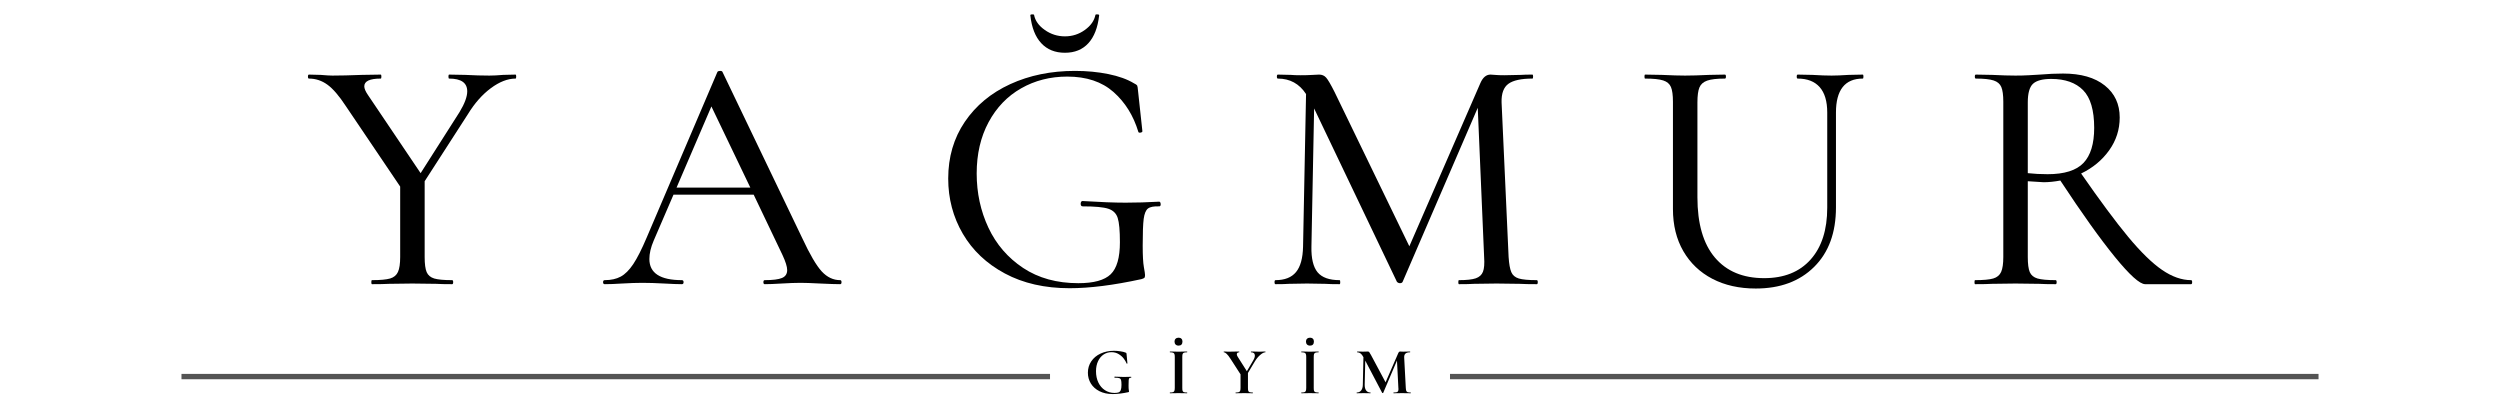
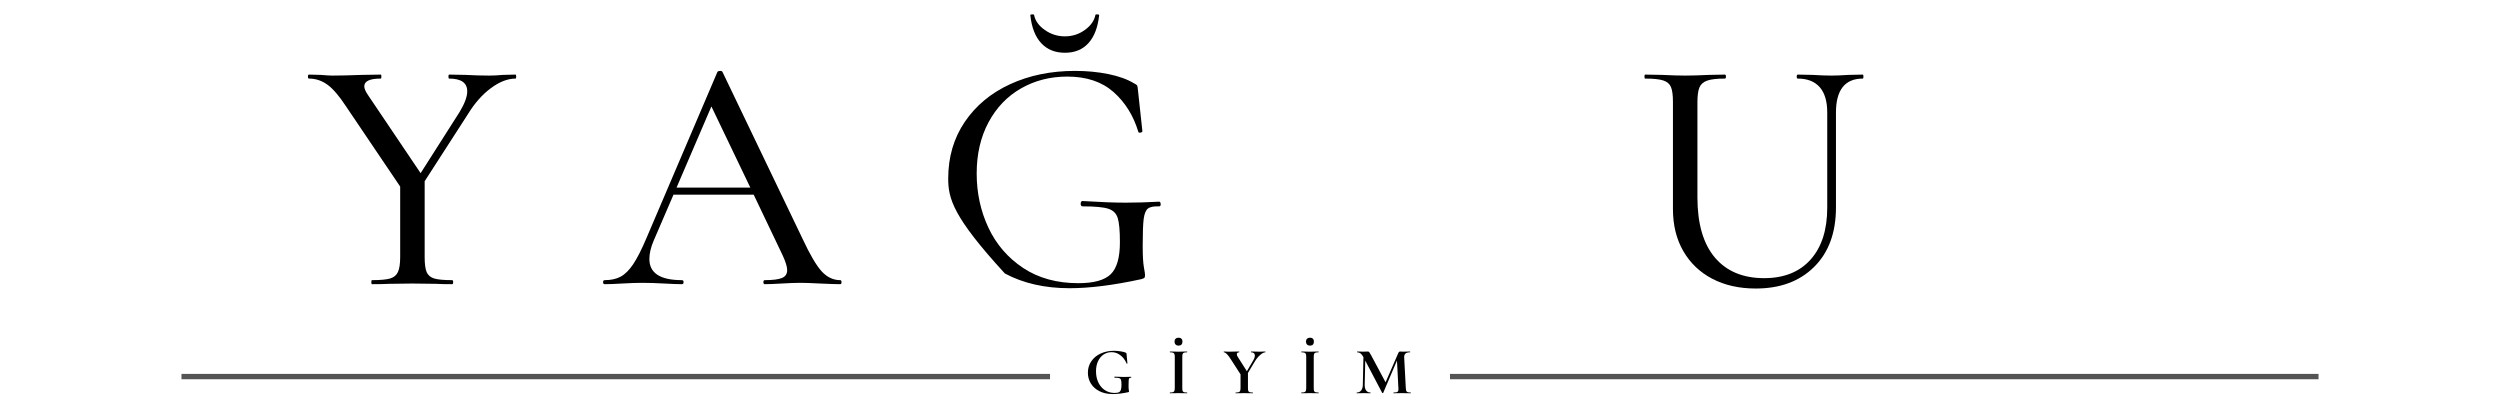
<svg xmlns="http://www.w3.org/2000/svg" width="1200" zoomAndPan="magnify" viewBox="0 0 900 150" height="200" preserveAspectRatio="xMidYMid meet" version="1.0">
  <defs>
    <g />
  </defs>
  <g fill="#000000" fill-opacity="1">
    <g transform="translate(111.221, 102.305)">
      <g>
        <path d="M 74.375 -75.453 C 74.531 -75.453 74.609 -75.211 74.609 -74.734 C 74.609 -74.254 74.531 -74.016 74.375 -74.016 C 71.551 -74.016 68.586 -72.863 65.484 -70.562 C 62.391 -68.27 59.641 -65.156 57.234 -61.219 L 41.656 -37.062 L 41.656 -9.781 C 41.656 -7.281 41.895 -5.469 42.375 -4.344 C 42.863 -3.219 43.77 -2.453 45.094 -2.047 C 46.426 -1.648 48.578 -1.453 51.547 -1.453 C 51.797 -1.453 51.922 -1.207 51.922 -0.719 C 51.922 -0.238 51.797 0 51.547 0 C 49.055 0 47.129 -0.039 45.766 -0.125 L 37.188 -0.234 L 28.859 -0.125 C 27.328 -0.039 25.273 0 22.703 0 C 22.535 0 22.453 -0.238 22.453 -0.719 C 22.453 -1.207 22.535 -1.453 22.703 -1.453 C 25.68 -1.453 27.852 -1.648 29.219 -2.047 C 30.582 -2.453 31.523 -3.238 32.047 -4.406 C 32.578 -5.57 32.844 -7.363 32.844 -9.781 L 32.844 -35.141 L 13.281 -64.109 C 10.863 -67.805 8.648 -70.379 6.641 -71.828 C 4.629 -73.285 2.414 -74.016 0 -74.016 C -0.238 -74.016 -0.359 -74.254 -0.359 -74.734 C -0.359 -75.211 -0.238 -75.453 0 -75.453 L 4.219 -75.344 C 6.156 -75.176 7.566 -75.094 8.453 -75.094 C 11.191 -75.094 14.734 -75.176 19.078 -75.344 L 25.844 -75.453 C 26 -75.453 26.078 -75.211 26.078 -74.734 C 26.078 -74.254 26 -74.016 25.844 -74.016 C 21.895 -74.016 19.922 -73.086 19.922 -71.234 C 19.922 -70.43 20.363 -69.383 21.25 -68.094 L 40.203 -39.969 L 54.203 -61.938 C 56.055 -65 56.984 -67.492 56.984 -69.422 C 56.984 -72.484 54.812 -74.016 50.469 -74.016 C 50.301 -74.016 50.219 -74.254 50.219 -74.734 C 50.219 -75.211 50.301 -75.453 50.469 -75.453 L 56.266 -75.344 C 59.484 -75.176 62.379 -75.094 64.953 -75.094 C 66.316 -75.094 67.969 -75.176 69.906 -75.344 Z M 74.375 -75.453 " />
      </g>
    </g>
  </g>
  <g fill="#000000" fill-opacity="1">
    <g transform="translate(217.713, 102.305)">
      <g>
        <path d="M 84.75 -1.453 C 85.07 -1.453 85.234 -1.207 85.234 -0.719 C 85.234 -0.238 85.07 0 84.75 0 C 83.227 0 80.852 -0.078 77.625 -0.234 C 74.406 -0.398 72.035 -0.484 70.516 -0.484 C 68.66 -0.484 66.363 -0.398 63.625 -0.234 C 61.051 -0.078 59.039 0 57.594 0 C 57.27 0 57.109 -0.238 57.109 -0.719 C 57.109 -1.207 57.27 -1.453 57.594 -1.453 C 60.488 -1.453 62.555 -1.711 63.797 -2.234 C 65.047 -2.754 65.672 -3.703 65.672 -5.078 C 65.672 -6.273 65.109 -8.082 63.984 -10.5 L 53.609 -32.234 L 24.75 -32.234 L 17.625 -15.703 C 16.582 -13.285 16.062 -11.07 16.062 -9.062 C 16.062 -3.988 19.961 -1.453 27.766 -1.453 C 28.172 -1.453 28.375 -1.207 28.375 -0.719 C 28.375 -0.238 28.172 0 27.766 0 C 26.316 0 24.223 -0.078 21.484 -0.234 C 18.43 -0.398 15.773 -0.484 13.516 -0.484 C 11.504 -0.484 9.051 -0.398 6.156 -0.234 C 3.738 -0.078 1.688 0 0 0 C -0.406 0 -0.609 -0.238 -0.609 -0.719 C -0.609 -1.207 -0.406 -1.453 0 -1.453 C 2.25 -1.453 4.16 -1.875 5.734 -2.719 C 7.305 -3.562 8.816 -5.066 10.266 -7.234 C 11.711 -9.41 13.32 -12.594 15.094 -16.781 L 40.562 -76.422 C 40.727 -76.66 41.051 -76.781 41.531 -76.781 C 42.008 -76.781 42.289 -76.66 42.375 -76.422 L 71.109 -16.547 C 73.848 -10.672 76.18 -6.688 78.109 -4.594 C 80.047 -2.5 82.258 -1.453 84.75 -1.453 Z M 25.844 -34.766 L 52.406 -34.766 L 38.391 -63.984 Z M 25.844 -34.766 " />
      </g>
    </g>
  </g>
  <g fill="#000000" fill-opacity="1">
    <g transform="translate(335.434, 102.305)">
      <g>
-         <path d="M 47.938 -83.312 C 44.395 -83.312 41.555 -84.457 39.422 -86.75 C 37.285 -89.039 35.977 -92.359 35.5 -96.703 C 35.414 -96.953 35.594 -97.094 36.031 -97.125 C 36.477 -97.164 36.742 -97.109 36.828 -96.953 C 37.223 -94.859 38.508 -93.047 40.688 -91.516 C 42.863 -89.984 45.281 -89.219 47.938 -89.219 C 50.594 -89.219 52.984 -89.984 55.109 -91.516 C 57.242 -93.047 58.516 -94.859 58.922 -96.953 C 59.004 -97.109 59.266 -97.164 59.703 -97.125 C 60.148 -97.094 60.332 -96.953 60.25 -96.703 C 59.758 -92.359 58.469 -89.039 56.375 -86.75 C 54.289 -84.457 51.477 -83.312 47.938 -83.312 Z M 49.625 1.453 C 40.688 1.453 32.914 -0.316 26.312 -3.859 C 19.719 -7.398 14.672 -12.172 11.172 -18.172 C 7.672 -24.172 5.922 -30.789 5.922 -38.031 C 5.922 -45.758 7.91 -52.562 11.891 -58.438 C 15.879 -64.312 21.332 -68.836 28.25 -72.016 C 35.176 -75.191 42.941 -76.781 51.547 -76.781 C 55.816 -76.781 59.82 -76.398 63.562 -75.641 C 67.312 -74.879 70.391 -73.77 72.797 -72.312 C 73.441 -72 73.82 -71.738 73.938 -71.531 C 74.062 -71.332 74.164 -70.707 74.25 -69.656 L 75.828 -55.062 C 75.828 -54.812 75.602 -54.645 75.156 -54.562 C 74.719 -54.488 74.457 -54.57 74.375 -54.812 C 72.602 -60.688 69.625 -65.473 65.438 -69.172 C 61.25 -72.879 55.695 -74.734 48.781 -74.734 C 42.656 -74.734 37.117 -73.32 32.172 -70.5 C 27.223 -67.688 23.316 -63.625 20.453 -58.312 C 17.598 -53 16.172 -46.844 16.172 -39.844 C 16.172 -32.844 17.578 -26.344 20.391 -20.344 C 23.211 -14.344 27.379 -9.508 32.891 -5.844 C 38.41 -2.188 45.035 -0.359 52.766 -0.359 C 58.316 -0.359 62.195 -1.426 64.406 -3.562 C 66.625 -5.695 67.734 -9.539 67.734 -15.094 C 67.734 -19.281 67.469 -22.195 66.938 -23.844 C 66.414 -25.488 65.289 -26.594 63.562 -27.156 C 61.832 -27.727 58.754 -28.016 54.328 -28.016 C 53.848 -28.016 53.609 -28.332 53.609 -28.969 C 53.609 -29.219 53.664 -29.441 53.781 -29.641 C 53.906 -29.836 54.047 -29.938 54.203 -29.938 C 60.648 -29.539 65.844 -29.344 69.781 -29.344 C 73.562 -29.344 77.586 -29.461 81.859 -29.703 C 82.18 -29.703 82.363 -29.422 82.406 -28.859 C 82.445 -28.297 82.266 -28.016 81.859 -28.016 C 79.922 -28.086 78.57 -27.82 77.812 -27.219 C 77.051 -26.613 76.547 -25.383 76.297 -23.531 C 76.055 -21.688 75.938 -18.473 75.938 -13.891 C 75.938 -10.266 76.078 -7.688 76.359 -6.156 C 76.641 -4.625 76.781 -3.66 76.781 -3.266 C 76.781 -2.773 76.695 -2.445 76.531 -2.281 C 76.375 -2.125 76.016 -1.969 75.453 -1.812 C 65.473 0.363 56.863 1.453 49.625 1.453 Z M 49.625 1.453 " />
+         <path d="M 47.938 -83.312 C 44.395 -83.312 41.555 -84.457 39.422 -86.75 C 37.285 -89.039 35.977 -92.359 35.5 -96.703 C 35.414 -96.953 35.594 -97.094 36.031 -97.125 C 36.477 -97.164 36.742 -97.109 36.828 -96.953 C 37.223 -94.859 38.508 -93.047 40.688 -91.516 C 42.863 -89.984 45.281 -89.219 47.938 -89.219 C 50.594 -89.219 52.984 -89.984 55.109 -91.516 C 57.242 -93.047 58.516 -94.859 58.922 -96.953 C 59.004 -97.109 59.266 -97.164 59.703 -97.125 C 60.148 -97.094 60.332 -96.953 60.25 -96.703 C 59.758 -92.359 58.469 -89.039 56.375 -86.75 C 54.289 -84.457 51.477 -83.312 47.938 -83.312 Z M 49.625 1.453 C 40.688 1.453 32.914 -0.316 26.312 -3.859 C 7.672 -24.172 5.922 -30.789 5.922 -38.031 C 5.922 -45.758 7.91 -52.562 11.891 -58.438 C 15.879 -64.312 21.332 -68.836 28.25 -72.016 C 35.176 -75.191 42.941 -76.781 51.547 -76.781 C 55.816 -76.781 59.82 -76.398 63.562 -75.641 C 67.312 -74.879 70.391 -73.77 72.797 -72.312 C 73.441 -72 73.82 -71.738 73.938 -71.531 C 74.062 -71.332 74.164 -70.707 74.25 -69.656 L 75.828 -55.062 C 75.828 -54.812 75.602 -54.645 75.156 -54.562 C 74.719 -54.488 74.457 -54.57 74.375 -54.812 C 72.602 -60.688 69.625 -65.473 65.438 -69.172 C 61.25 -72.879 55.695 -74.734 48.781 -74.734 C 42.656 -74.734 37.117 -73.32 32.172 -70.5 C 27.223 -67.688 23.316 -63.625 20.453 -58.312 C 17.598 -53 16.172 -46.844 16.172 -39.844 C 16.172 -32.844 17.578 -26.344 20.391 -20.344 C 23.211 -14.344 27.379 -9.508 32.891 -5.844 C 38.41 -2.188 45.035 -0.359 52.766 -0.359 C 58.316 -0.359 62.195 -1.426 64.406 -3.562 C 66.625 -5.695 67.734 -9.539 67.734 -15.094 C 67.734 -19.281 67.469 -22.195 66.938 -23.844 C 66.414 -25.488 65.289 -26.594 63.562 -27.156 C 61.832 -27.727 58.754 -28.016 54.328 -28.016 C 53.848 -28.016 53.609 -28.332 53.609 -28.969 C 53.609 -29.219 53.664 -29.441 53.781 -29.641 C 53.906 -29.836 54.047 -29.938 54.203 -29.938 C 60.648 -29.539 65.844 -29.344 69.781 -29.344 C 73.562 -29.344 77.586 -29.461 81.859 -29.703 C 82.18 -29.703 82.363 -29.422 82.406 -28.859 C 82.445 -28.297 82.266 -28.016 81.859 -28.016 C 79.922 -28.086 78.57 -27.82 77.812 -27.219 C 77.051 -26.613 76.547 -25.383 76.297 -23.531 C 76.055 -21.688 75.938 -18.473 75.938 -13.891 C 75.938 -10.266 76.078 -7.688 76.359 -6.156 C 76.641 -4.625 76.781 -3.66 76.781 -3.266 C 76.781 -2.773 76.695 -2.445 76.531 -2.281 C 76.375 -2.125 76.016 -1.969 75.453 -1.812 C 65.473 0.363 56.863 1.453 49.625 1.453 Z M 49.625 1.453 " />
      </g>
    </g>
  </g>
  <g fill="#000000" fill-opacity="1">
    <g transform="translate(454.724, 102.305)">
      <g>
-         <path d="M 98.516 -1.453 C 98.754 -1.453 98.875 -1.207 98.875 -0.719 C 98.875 -0.238 98.754 0 98.516 0 C 95.941 0 93.891 -0.039 92.359 -0.125 L 84.031 -0.234 L 75.938 -0.125 C 74.656 -0.039 72.848 0 70.516 0 C 70.348 0 70.266 -0.238 70.266 -0.719 C 70.266 -1.207 70.348 -1.453 70.516 -1.453 C 73.242 -1.453 75.254 -1.672 76.547 -2.109 C 77.836 -2.555 78.703 -3.344 79.141 -4.469 C 79.586 -5.594 79.727 -7.363 79.562 -9.781 L 77.266 -63.5 L 50.219 -0.844 C 50.062 -0.52 49.742 -0.359 49.266 -0.359 C 48.859 -0.359 48.492 -0.52 48.172 -0.844 L 18.359 -63.266 L 17.391 -13.516 C 17.305 -9.254 18.047 -6.176 19.609 -4.281 C 21.18 -2.395 23.82 -1.453 27.531 -1.453 C 27.688 -1.453 27.766 -1.207 27.766 -0.719 C 27.766 -0.238 27.688 0 27.531 0 C 25.27 0 23.535 -0.039 22.328 -0.125 L 15.812 -0.234 L 9.297 -0.125 C 8.172 -0.039 6.562 0 4.469 0 C 4.227 0 4.109 -0.238 4.109 -0.719 C 4.109 -1.207 4.227 -1.453 4.469 -1.453 C 7.77 -1.453 10.223 -2.414 11.828 -4.344 C 13.441 -6.281 14.289 -9.336 14.375 -13.516 L 15.453 -68.453 C 13.035 -72.16 9.656 -74.016 5.312 -74.016 C 5.07 -74.016 4.953 -74.254 4.953 -74.734 C 4.953 -75.211 5.07 -75.453 5.312 -75.453 L 10.016 -75.344 C 10.898 -75.258 12.066 -75.219 13.516 -75.219 C 15.129 -75.219 16.477 -75.254 17.562 -75.328 C 18.656 -75.41 19.52 -75.453 20.156 -75.453 C 21.207 -75.453 22.051 -75.086 22.688 -74.359 C 23.332 -73.641 24.344 -71.914 25.719 -69.188 L 52.641 -13.641 L 78.234 -72.438 C 79.117 -74.445 80.328 -75.453 81.859 -75.453 C 82.266 -75.453 82.867 -75.41 83.672 -75.328 C 84.473 -75.254 85.52 -75.219 86.812 -75.219 L 92.844 -75.344 C 93.727 -75.414 95.098 -75.453 96.953 -75.453 C 97.109 -75.453 97.188 -75.211 97.188 -74.734 C 97.188 -74.254 97.109 -74.016 96.953 -74.016 C 92.922 -74.016 90.039 -73.391 88.312 -72.141 C 86.582 -70.891 85.758 -68.656 85.844 -65.438 L 88.375 -9.781 C 88.539 -7.281 88.863 -5.469 89.344 -4.344 C 89.82 -3.219 90.723 -2.453 92.047 -2.047 C 93.379 -1.648 95.535 -1.453 98.516 -1.453 Z M 98.516 -1.453 " />
-       </g>
+         </g>
    </g>
  </g>
  <g fill="#000000" fill-opacity="1">
    <g transform="translate(588.744, 102.305)">
      <g>
        <path d="M 69.062 -61.812 C 69.062 -65.844 68.156 -68.883 66.344 -70.938 C 64.531 -72.988 61.895 -74.016 58.438 -74.016 C 58.195 -74.016 58.078 -74.254 58.078 -74.734 C 58.078 -75.211 58.195 -75.453 58.438 -75.453 L 63.75 -75.344 C 66.488 -75.176 68.781 -75.094 70.625 -75.094 C 72.156 -75.094 74.207 -75.176 76.781 -75.344 L 81.859 -75.453 C 82.016 -75.453 82.094 -75.211 82.094 -74.734 C 82.094 -74.254 82.016 -74.016 81.859 -74.016 C 78.641 -74.016 76.223 -72.988 74.609 -70.938 C 73.004 -68.883 72.203 -65.844 72.203 -61.812 L 72.203 -27.641 C 72.203 -18.547 69.582 -11.406 64.344 -6.219 C 59.113 -1.031 52.113 1.562 43.344 1.562 C 37.383 1.562 32.172 0.395 27.703 -1.938 C 23.234 -4.27 19.75 -7.586 17.25 -11.891 C 14.758 -16.203 13.516 -21.254 13.516 -27.047 L 13.516 -65.672 C 13.516 -68.086 13.273 -69.859 12.797 -70.984 C 12.316 -72.117 11.391 -72.906 10.016 -73.344 C 8.648 -73.789 6.477 -74.016 3.5 -74.016 C 3.344 -74.016 3.266 -74.254 3.266 -74.734 C 3.266 -75.211 3.344 -75.453 3.5 -75.453 L 9.531 -75.344 C 13.07 -75.176 15.852 -75.094 17.875 -75.094 C 20.125 -75.094 23.02 -75.176 26.562 -75.344 L 32.234 -75.453 C 32.473 -75.453 32.594 -75.211 32.594 -74.734 C 32.594 -74.254 32.473 -74.016 32.234 -74.016 C 29.336 -74.016 27.203 -73.77 25.828 -73.281 C 24.461 -72.801 23.535 -71.977 23.047 -70.812 C 22.566 -69.645 22.328 -67.852 22.328 -65.438 L 22.328 -31.266 C 22.328 -21.773 24.422 -14.551 28.609 -9.594 C 32.797 -4.645 38.711 -2.172 46.359 -2.172 C 53.523 -2.172 59.098 -4.406 63.078 -8.875 C 67.066 -13.344 69.062 -19.562 69.062 -27.531 Z M 69.062 -61.812 " />
      </g>
    </g>
  </g>
  <g fill="#000000" fill-opacity="1">
    <g transform="translate(705.861, 102.305)">
      <g>
-         <path d="M 82.938 -1.453 C 83.188 -1.453 83.312 -1.207 83.312 -0.719 C 83.312 -0.238 83.188 0 82.938 0 L 66.406 0 C 64.469 0 60.82 -3.281 55.469 -9.844 C 50.125 -16.406 43.586 -25.562 35.859 -37.312 C 33.68 -36.906 31.672 -36.703 29.828 -36.703 C 29.422 -36.703 27.523 -36.82 24.141 -37.062 L 24.141 -9.781 C 24.141 -7.281 24.379 -5.469 24.859 -4.344 C 25.348 -3.219 26.273 -2.453 27.641 -2.047 C 29.016 -1.648 31.191 -1.453 34.172 -1.453 C 34.41 -1.453 34.531 -1.207 34.531 -0.719 C 34.531 -0.238 34.41 0 34.172 0 C 31.586 0 29.613 -0.039 28.25 -0.125 L 19.688 -0.234 L 11.344 -0.125 C 9.82 -0.039 7.77 0 5.188 0 C 5.031 0 4.953 -0.238 4.953 -0.719 C 4.953 -1.207 5.031 -1.453 5.188 -1.453 C 8.164 -1.453 10.336 -1.648 11.703 -2.047 C 13.078 -2.453 14.023 -3.238 14.547 -4.406 C 15.066 -5.57 15.328 -7.363 15.328 -9.781 L 15.328 -65.672 C 15.328 -68.086 15.086 -69.859 14.609 -70.984 C 14.129 -72.117 13.203 -72.906 11.828 -73.344 C 10.461 -73.789 8.332 -74.016 5.438 -74.016 C 5.195 -74.016 5.078 -74.254 5.078 -74.734 C 5.078 -75.211 5.195 -75.453 5.438 -75.453 L 11.344 -75.344 C 14.727 -75.176 17.508 -75.094 19.688 -75.094 C 21.375 -75.094 22.977 -75.133 24.5 -75.219 C 26.031 -75.301 27.363 -75.379 28.5 -75.453 C 31.469 -75.703 34.242 -75.828 36.828 -75.828 C 43.266 -75.828 48.273 -74.395 51.859 -71.531 C 55.441 -68.676 57.234 -64.832 57.234 -60 C 57.234 -55.656 55.961 -51.711 53.422 -48.172 C 50.891 -44.629 47.531 -41.852 43.344 -39.844 C 50.102 -30.102 55.754 -22.492 60.297 -17.016 C 64.848 -11.547 68.914 -7.582 72.5 -5.125 C 76.082 -2.676 79.562 -1.453 82.938 -1.453 Z M 24.141 -39.969 C 26.398 -39.719 28.773 -39.594 31.266 -39.594 C 37.305 -39.594 41.613 -40.941 44.188 -43.641 C 46.758 -46.336 48.047 -50.547 48.047 -56.266 C 48.047 -62.617 46.719 -67.145 44.062 -69.844 C 41.406 -72.539 37.582 -73.891 32.594 -73.891 C 29.457 -73.891 27.266 -73.305 26.016 -72.141 C 24.766 -70.973 24.141 -68.738 24.141 -65.438 Z M 24.141 -39.969 " />
-       </g>
+         </g>
    </g>
  </g>
  <path stroke-linecap="butt" transform="matrix(1.926, 0, 0, 1.926, 65.335, 134.603)" fill="none" stroke-linejoin="miter" d="M 0 0.5 L 162.343 0.5 " stroke="#545454" stroke-width="1" stroke-opacity="1" stroke-miterlimit="4" />
  <path stroke-linecap="butt" transform="matrix(1.926, 0, 0, 1.926, 521.999, 134.603)" fill="none" stroke-linejoin="miter" d="M 0 0.5 L 162.343 0.5 " stroke="#545454" stroke-width="1" stroke-opacity="1" stroke-miterlimit="4" />
  <g fill="#000000" fill-opacity="1">
    <g transform="translate(390.468, 141.58)">
      <g>
        <path d="M 10.125 0.281 C 8.301 0.281 6.711 -0.055 5.359 -0.734 C 4.016 -1.41 2.977 -2.332 2.25 -3.5 C 1.531 -4.676 1.172 -5.977 1.172 -7.406 C 1.172 -8.938 1.578 -10.301 2.391 -11.5 C 3.203 -12.707 4.32 -13.641 5.75 -14.297 C 7.176 -14.961 8.781 -15.297 10.562 -15.297 C 11.332 -15.297 12.102 -15.234 12.875 -15.109 C 13.645 -14.992 14.258 -14.844 14.719 -14.656 C 14.895 -14.594 14.992 -14.539 15.016 -14.5 C 15.047 -14.457 15.07 -14.32 15.094 -14.094 L 15.406 -10.75 C 15.406 -10.707 15.359 -10.676 15.266 -10.656 C 15.18 -10.645 15.129 -10.672 15.109 -10.734 C 14.898 -11.266 14.562 -11.844 14.094 -12.469 C 13.633 -13.094 13.023 -13.633 12.266 -14.094 C 11.516 -14.562 10.645 -14.797 9.656 -14.797 C 8.625 -14.797 7.68 -14.516 6.828 -13.953 C 5.984 -13.391 5.316 -12.586 4.828 -11.547 C 4.336 -10.504 4.094 -9.297 4.094 -7.922 C 4.094 -6.41 4.375 -5.062 4.938 -3.875 C 5.508 -2.688 6.301 -1.766 7.312 -1.109 C 8.32 -0.453 9.461 -0.125 10.734 -0.125 C 11.391 -0.125 11.895 -0.191 12.25 -0.328 C 12.602 -0.473 12.859 -0.754 13.016 -1.172 C 13.18 -1.586 13.266 -2.207 13.266 -3.031 C 13.266 -3.863 13.211 -4.441 13.109 -4.766 C 13.016 -5.098 12.812 -5.32 12.5 -5.438 C 12.188 -5.551 11.641 -5.609 10.859 -5.609 C 10.754 -5.609 10.703 -5.672 10.703 -5.797 C 10.703 -5.848 10.711 -5.891 10.734 -5.922 C 10.766 -5.961 10.797 -5.984 10.828 -5.984 C 12.191 -5.91 13.301 -5.875 14.156 -5.875 C 14.969 -5.875 15.816 -5.895 16.703 -5.938 C 16.766 -5.938 16.797 -5.879 16.797 -5.766 C 16.805 -5.66 16.773 -5.609 16.703 -5.609 C 16.41 -5.617 16.203 -5.562 16.078 -5.438 C 15.961 -5.32 15.891 -5.078 15.859 -4.703 C 15.828 -4.336 15.812 -3.703 15.812 -2.797 C 15.812 -2.066 15.836 -1.551 15.891 -1.25 C 15.953 -0.945 15.984 -0.754 15.984 -0.672 C 15.984 -0.578 15.961 -0.516 15.922 -0.484 C 15.891 -0.453 15.82 -0.422 15.719 -0.391 C 13.645 0.055 11.781 0.281 10.125 0.281 Z M 10.125 0.281 " />
      </g>
    </g>
  </g>
  <g fill="#000000" fill-opacity="1">
    <g transform="translate(420.155, 141.58)">
      <g>
        <path d="M 4.141 -17.156 C 3.691 -17.156 3.332 -17.285 3.062 -17.547 C 2.801 -17.816 2.672 -18.176 2.672 -18.625 C 2.672 -19.039 2.801 -19.375 3.062 -19.625 C 3.332 -19.883 3.691 -20.016 4.141 -20.016 C 4.566 -20.016 4.906 -19.891 5.156 -19.641 C 5.406 -19.398 5.531 -19.062 5.531 -18.625 C 5.531 -18.156 5.41 -17.789 5.172 -17.531 C 4.93 -17.281 4.586 -17.156 4.141 -17.156 Z M 5.469 -1.953 C 5.469 -1.453 5.504 -1.086 5.578 -0.859 C 5.66 -0.641 5.816 -0.488 6.047 -0.406 C 6.285 -0.32 6.66 -0.281 7.172 -0.281 C 7.223 -0.281 7.25 -0.234 7.25 -0.141 C 7.25 -0.047 7.223 0 7.172 0 C 6.641 0 6.223 -0.008 5.922 -0.031 L 4.094 -0.047 L 2.312 -0.031 C 1.988 -0.008 1.555 0 1.016 0 C 0.984 0 0.969 -0.047 0.969 -0.141 C 0.969 -0.234 0.984 -0.281 1.016 -0.281 C 1.523 -0.281 1.898 -0.32 2.141 -0.406 C 2.379 -0.488 2.539 -0.645 2.625 -0.875 C 2.719 -1.113 2.766 -1.473 2.766 -1.953 L 2.766 -13.094 C 2.766 -13.57 2.719 -13.922 2.625 -14.141 C 2.539 -14.367 2.379 -14.523 2.141 -14.609 C 1.898 -14.703 1.523 -14.75 1.016 -14.75 C 0.984 -14.75 0.969 -14.797 0.969 -14.891 C 0.969 -14.984 0.984 -15.031 1.016 -15.031 L 2.312 -15.016 C 3.051 -14.984 3.645 -14.969 4.094 -14.969 C 4.594 -14.969 5.207 -14.984 5.938 -15.016 L 7.172 -15.031 C 7.223 -15.031 7.25 -14.984 7.25 -14.891 C 7.25 -14.797 7.223 -14.75 7.172 -14.75 C 6.672 -14.75 6.301 -14.703 6.062 -14.609 C 5.82 -14.516 5.66 -14.348 5.578 -14.109 C 5.504 -13.879 5.469 -13.523 5.469 -13.047 Z M 5.469 -1.953 " />
      </g>
    </g>
  </g>
  <g fill="#000000" fill-opacity="1">
    <g transform="translate(440.483, 141.58)">
      <g>
        <path d="M 15.031 -15.031 C 15.07 -15.031 15.094 -14.984 15.094 -14.891 C 15.094 -14.797 15.07 -14.75 15.031 -14.75 C 14.539 -14.75 13.93 -14.438 13.203 -13.812 C 12.484 -13.195 11.844 -12.426 11.281 -11.5 L 8.781 -7.312 L 8.781 -1.953 C 8.781 -1.453 8.816 -1.086 8.891 -0.859 C 8.973 -0.641 9.129 -0.488 9.359 -0.406 C 9.598 -0.32 9.973 -0.281 10.484 -0.281 C 10.535 -0.281 10.562 -0.234 10.562 -0.141 C 10.562 -0.047 10.535 0 10.484 0 C 9.961 0 9.547 -0.008 9.234 -0.031 L 7.438 -0.047 L 5.656 -0.031 C 5.332 -0.008 4.898 0 4.359 0 C 4.328 0 4.312 -0.047 4.312 -0.141 C 4.312 -0.234 4.328 -0.281 4.359 -0.281 C 4.867 -0.281 5.242 -0.32 5.484 -0.406 C 5.723 -0.488 5.883 -0.645 5.969 -0.875 C 6.062 -1.113 6.109 -1.473 6.109 -1.953 L 6.109 -6.812 L 2.594 -12.266 C 2 -13.203 1.504 -13.848 1.109 -14.203 C 0.723 -14.566 0.395 -14.75 0.125 -14.75 C 0.07 -14.75 0.047 -14.797 0.047 -14.891 C 0.047 -14.984 0.07 -15.031 0.125 -15.031 L 0.859 -15.016 C 1.211 -14.984 1.461 -14.969 1.609 -14.969 C 2.172 -14.969 2.984 -14.984 4.047 -15.016 L 5.625 -15.031 C 5.656 -15.031 5.672 -14.984 5.672 -14.891 C 5.672 -14.797 5.656 -14.75 5.625 -14.75 C 5.352 -14.75 5.141 -14.68 4.984 -14.547 C 4.836 -14.422 4.766 -14.254 4.766 -14.047 C 4.766 -13.797 4.875 -13.492 5.094 -13.141 L 8.391 -7.938 L 10.609 -11.719 C 11.047 -12.438 11.266 -13.055 11.266 -13.578 C 11.266 -13.961 11.145 -14.254 10.906 -14.453 C 10.676 -14.648 10.344 -14.75 9.906 -14.75 C 9.863 -14.75 9.844 -14.797 9.844 -14.891 C 9.844 -14.984 9.863 -15.031 9.906 -15.031 L 11.188 -15.016 C 11.926 -14.984 12.582 -14.969 13.156 -14.969 C 13.438 -14.969 13.77 -14.984 14.156 -15.016 Z M 15.031 -15.031 " />
      </g>
    </g>
  </g>
  <g fill="#000000" fill-opacity="1">
    <g transform="translate(467.476, 141.58)">
      <g>
        <path d="M 4.141 -17.156 C 3.691 -17.156 3.332 -17.285 3.062 -17.547 C 2.801 -17.816 2.672 -18.176 2.672 -18.625 C 2.672 -19.039 2.801 -19.375 3.062 -19.625 C 3.332 -19.883 3.691 -20.016 4.141 -20.016 C 4.566 -20.016 4.906 -19.891 5.156 -19.641 C 5.406 -19.398 5.531 -19.062 5.531 -18.625 C 5.531 -18.156 5.41 -17.789 5.172 -17.531 C 4.93 -17.281 4.586 -17.156 4.141 -17.156 Z M 5.469 -1.953 C 5.469 -1.453 5.504 -1.086 5.578 -0.859 C 5.66 -0.641 5.816 -0.488 6.047 -0.406 C 6.285 -0.32 6.66 -0.281 7.172 -0.281 C 7.223 -0.281 7.25 -0.234 7.25 -0.141 C 7.25 -0.047 7.223 0 7.172 0 C 6.641 0 6.223 -0.008 5.922 -0.031 L 4.094 -0.047 L 2.312 -0.031 C 1.988 -0.008 1.555 0 1.016 0 C 0.984 0 0.969 -0.047 0.969 -0.141 C 0.969 -0.234 0.984 -0.281 1.016 -0.281 C 1.523 -0.281 1.898 -0.32 2.141 -0.406 C 2.379 -0.488 2.539 -0.645 2.625 -0.875 C 2.719 -1.113 2.766 -1.473 2.766 -1.953 L 2.766 -13.094 C 2.766 -13.57 2.719 -13.922 2.625 -14.141 C 2.539 -14.367 2.379 -14.523 2.141 -14.609 C 1.898 -14.703 1.523 -14.75 1.016 -14.75 C 0.984 -14.75 0.969 -14.797 0.969 -14.891 C 0.969 -14.984 0.984 -15.031 1.016 -15.031 L 2.312 -15.016 C 3.051 -14.984 3.645 -14.969 4.094 -14.969 C 4.594 -14.969 5.207 -14.984 5.938 -15.016 L 7.172 -15.031 C 7.223 -15.031 7.25 -14.984 7.25 -14.891 C 7.25 -14.797 7.223 -14.75 7.172 -14.75 C 6.672 -14.75 6.301 -14.703 6.062 -14.609 C 5.82 -14.516 5.66 -14.348 5.578 -14.109 C 5.504 -13.879 5.469 -13.523 5.469 -13.047 Z M 5.469 -1.953 " />
      </g>
    </g>
  </g>
  <g fill="#000000" fill-opacity="1">
    <g transform="translate(487.805, 141.58)">
      <g>
        <path d="M 20.047 -0.281 C 20.078 -0.281 20.094 -0.234 20.094 -0.141 C 20.094 -0.047 20.078 0 20.047 0 C 19.492 0 19.062 -0.008 18.75 -0.031 L 16.969 -0.047 L 15.156 -0.031 C 14.852 -0.008 14.438 0 13.906 0 C 13.852 0 13.828 -0.047 13.828 -0.141 C 13.828 -0.234 13.852 -0.281 13.906 -0.281 C 14.582 -0.281 15.039 -0.359 15.281 -0.516 C 15.52 -0.68 15.641 -1.023 15.641 -1.547 L 15.609 -1.953 L 15.109 -11.797 L 10.156 -0.172 C 10.125 -0.109 10.062 -0.078 9.969 -0.078 C 9.863 -0.078 9.797 -0.109 9.766 -0.172 L 3.688 -11.75 L 3.484 -3.062 C 3.473 -2.188 3.645 -1.504 4 -1.016 C 4.363 -0.523 4.875 -0.281 5.531 -0.281 C 5.582 -0.281 5.609 -0.234 5.609 -0.141 C 5.609 -0.047 5.582 0 5.531 0 C 5.102 0 4.77 -0.008 4.531 -0.031 L 3.203 -0.047 L 1.688 -0.031 C 1.426 -0.008 1.082 0 0.656 0 C 0.602 0 0.578 -0.047 0.578 -0.141 C 0.578 -0.234 0.602 -0.281 0.656 -0.281 C 1.312 -0.281 1.832 -0.531 2.219 -1.031 C 2.602 -1.531 2.801 -2.207 2.812 -3.062 L 3.031 -13.016 L 3 -13.047 C 2.688 -13.641 2.352 -14.07 2 -14.344 C 1.656 -14.613 1.258 -14.75 0.812 -14.75 C 0.77 -14.75 0.75 -14.797 0.75 -14.891 C 0.75 -14.984 0.77 -15.031 0.812 -15.031 L 1.953 -15.016 C 2.172 -14.992 2.457 -14.984 2.812 -14.984 L 4.094 -15.016 C 4.238 -15.023 4.422 -15.031 4.641 -15.031 C 4.848 -15.031 5.008 -14.957 5.125 -14.812 C 5.238 -14.676 5.445 -14.332 5.75 -13.781 L 11 -3.953 L 15.562 -14.438 C 15.664 -14.664 15.77 -14.82 15.875 -14.906 C 15.977 -14.988 16.117 -15.031 16.297 -15.031 C 16.43 -15.031 16.594 -15.02 16.781 -15 C 16.969 -14.988 17.18 -14.984 17.422 -14.984 L 18.844 -15.016 C 19.062 -15.023 19.379 -15.031 19.797 -15.031 C 19.848 -15.031 19.875 -14.984 19.875 -14.891 C 19.875 -14.797 19.848 -14.75 19.797 -14.75 C 19.047 -14.75 18.5 -14.594 18.156 -14.281 C 17.82 -13.977 17.672 -13.508 17.703 -12.875 L 18.281 -1.953 C 18.312 -1.453 18.367 -1.086 18.453 -0.859 C 18.547 -0.641 18.707 -0.488 18.938 -0.406 C 19.176 -0.32 19.547 -0.281 20.047 -0.281 Z M 20.047 -0.281 " />
      </g>
    </g>
  </g>
</svg>